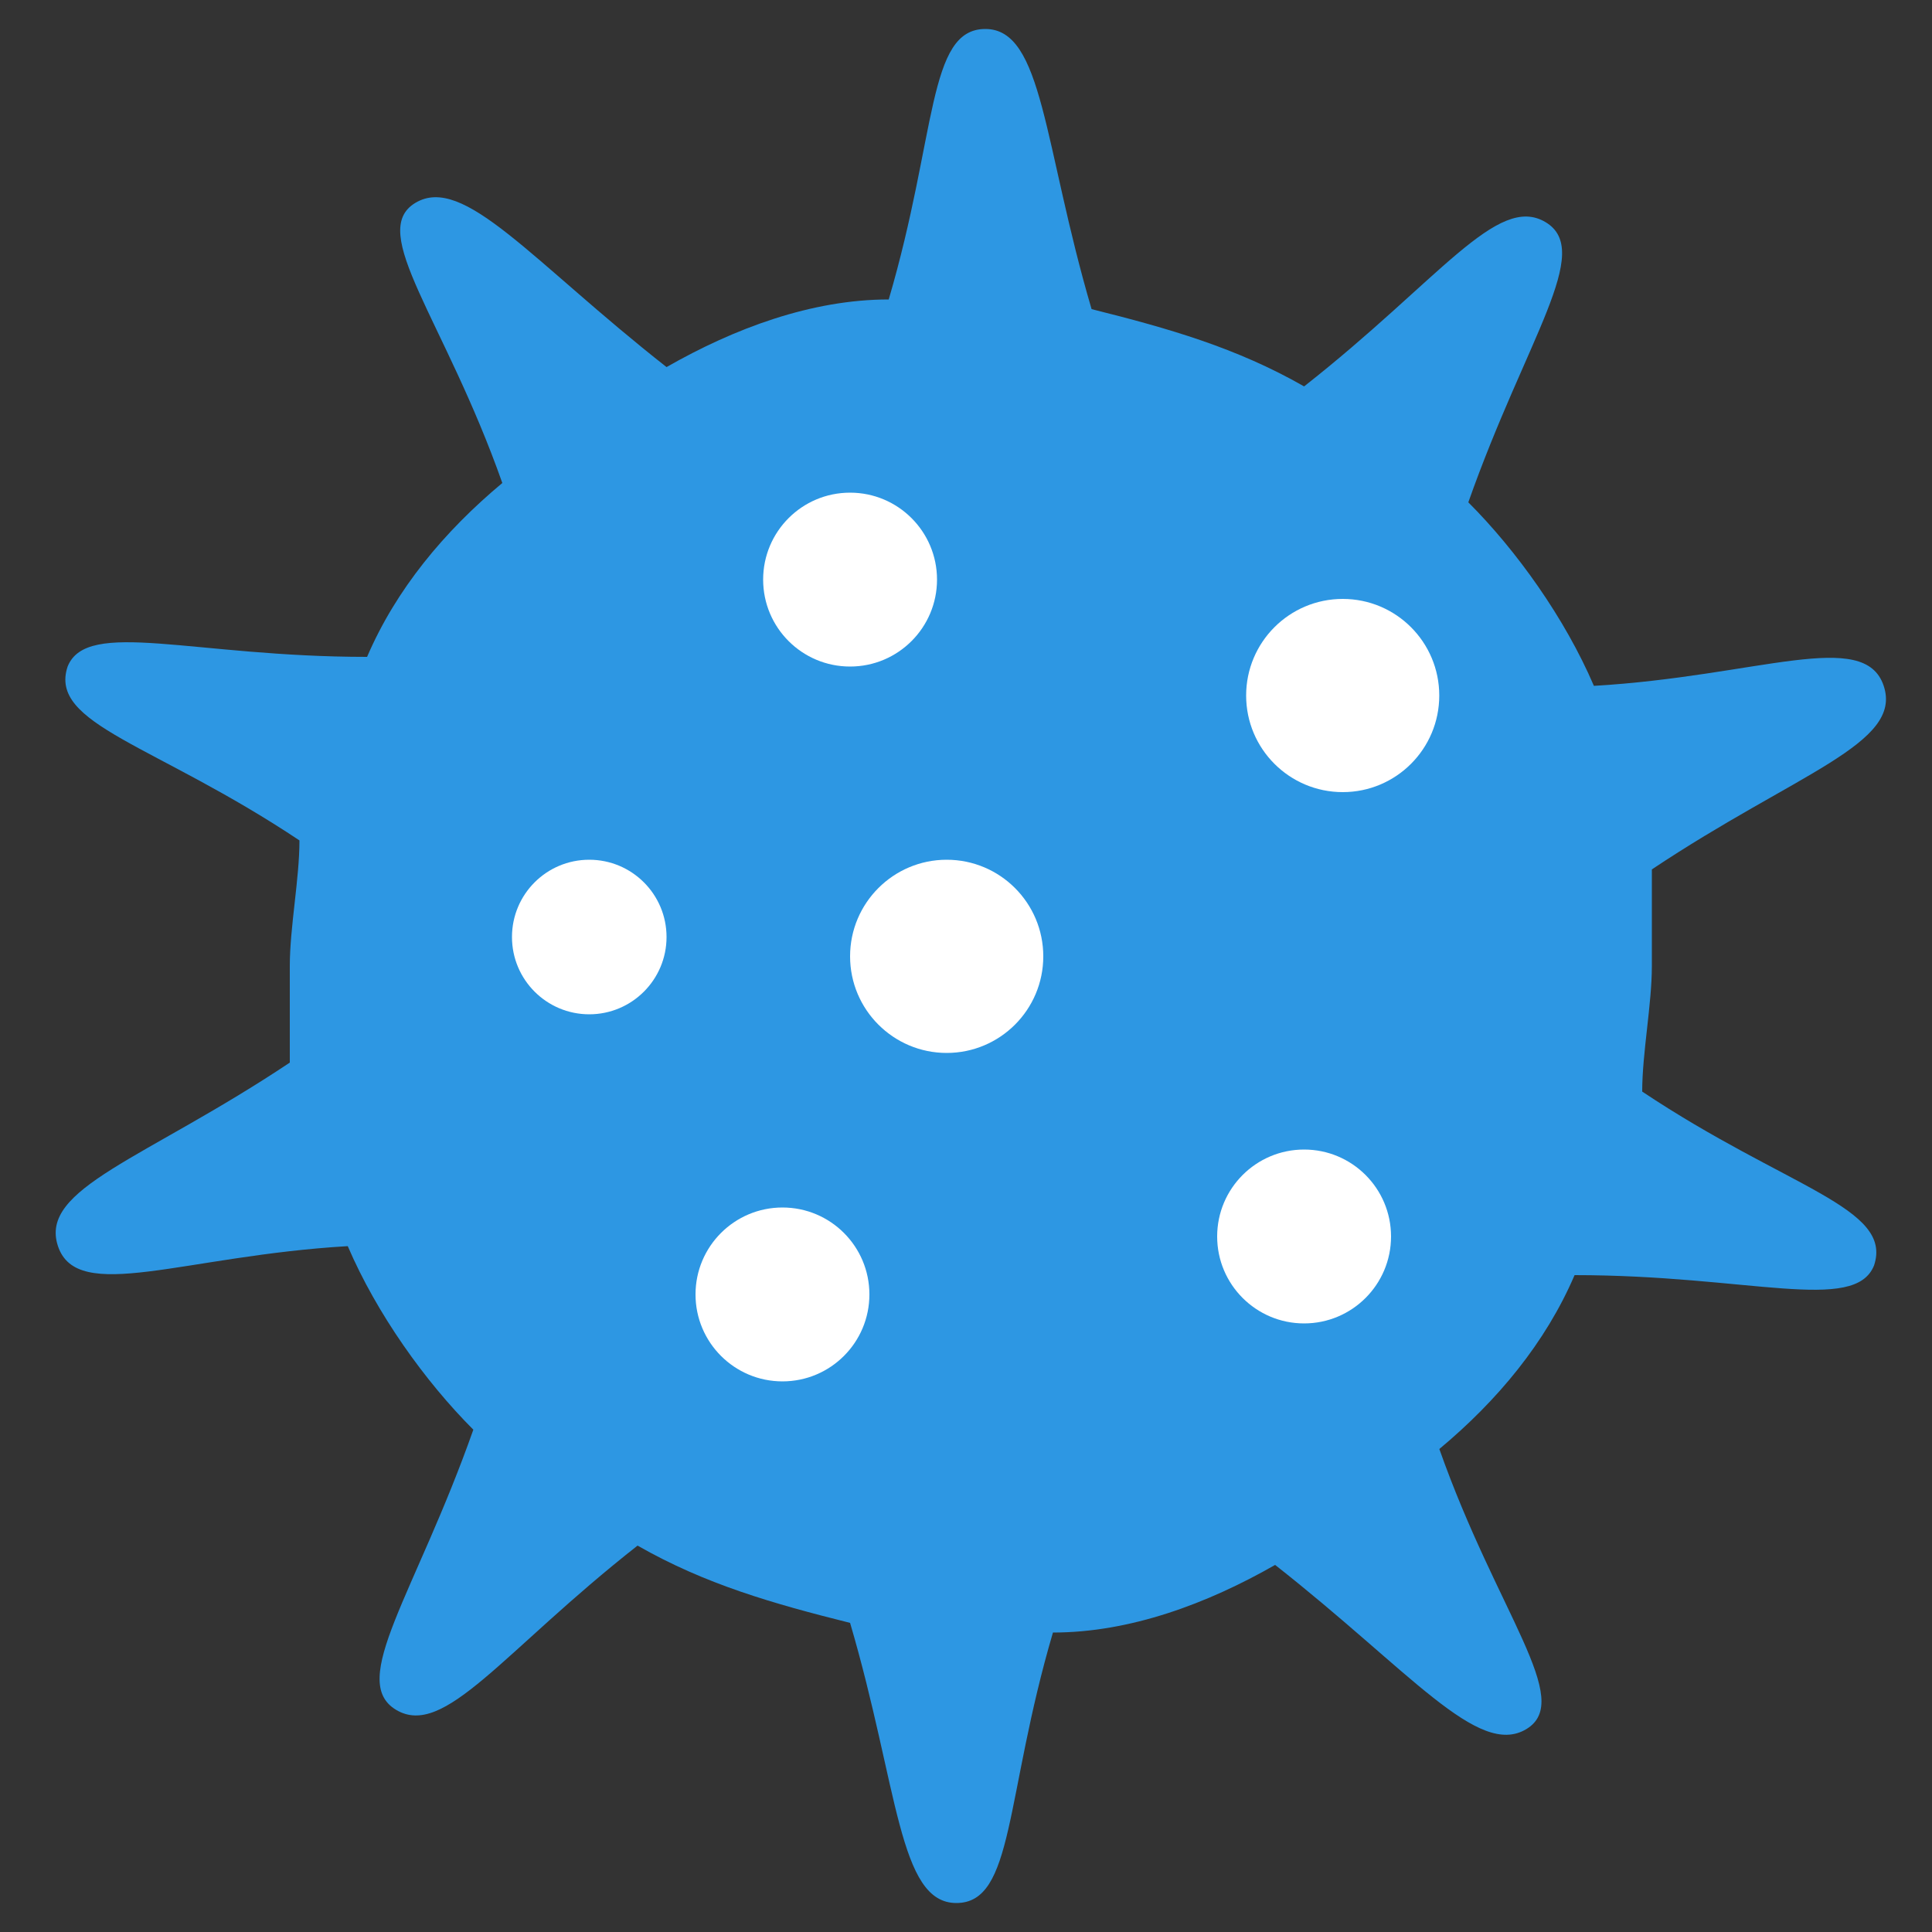
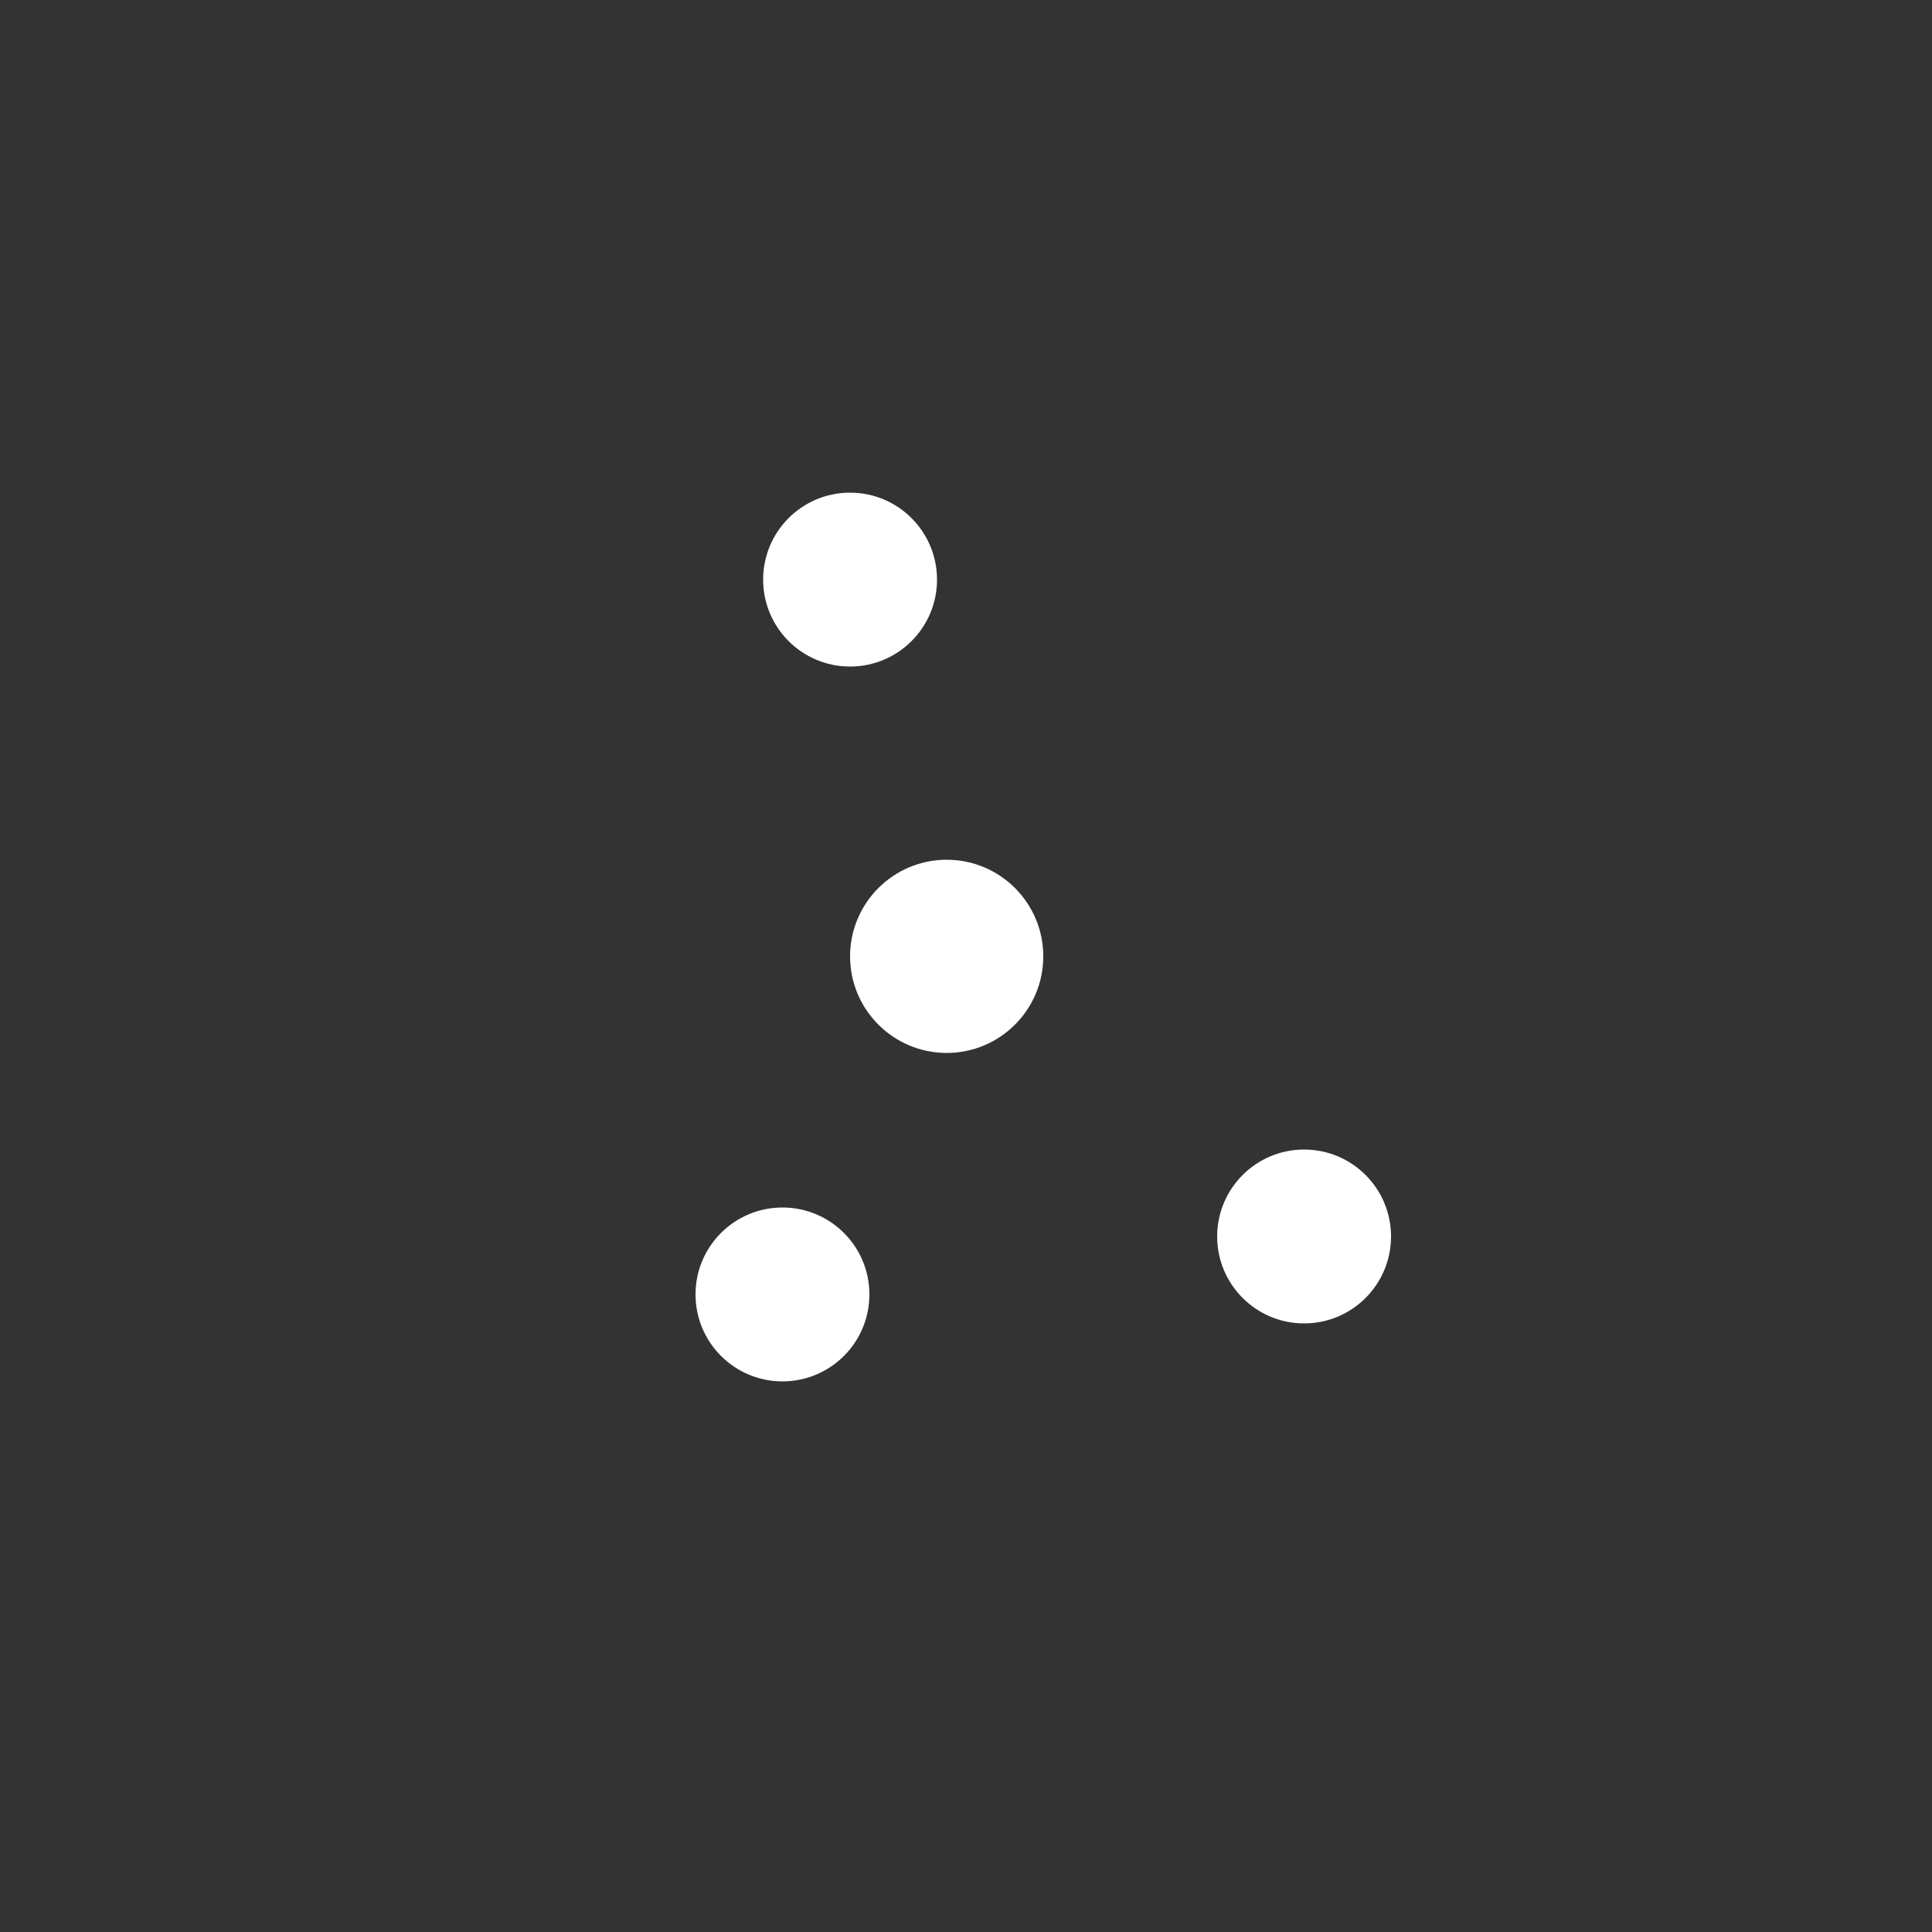
<svg xmlns="http://www.w3.org/2000/svg" width="26" height="26" viewBox="0 0 26 26" fill="none">
  <rect x="0" y="0" width="26" height="26" fill="#333333" stroke="none" />
-   <path d="M22.1 14.69C22.1 14.17 22.23 13.52 22.23 13C22.23 12.48 22.23 12.09 22.23 11.7C24.18 10.4 25.61 10.01 25.35 9.23C25.09 8.45 23.66 9.1 21.45 9.23C21.06 8.32 20.41 7.41 19.76 6.76C20.54 4.55 21.45 3.38 20.8 2.99C20.15 2.6 19.37 3.77 17.55 5.2C16.64 4.68 15.73 4.42 14.69 4.16C14.04 1.95 14.04 0.39 13.26 0.39C12.48 0.39 12.61 1.82 11.96 4.03C10.92 4.03 9.88 4.42 8.97 4.94C7.15 3.51 6.24 2.34 5.59 2.73C4.94 3.12 5.98 4.29 6.76 6.5C5.98 7.15 5.33 7.93 4.94 8.84C2.6 8.84 1.17 8.32 0.91 8.97C0.65 9.75 2.08 10.01 4.03 11.31C4.03 11.83 3.9 12.48 3.9 13C3.9 13.52 3.9 13.91 3.9 14.3C1.95 15.6 0.52 15.99 0.78 16.77C1.04 17.55 2.47 16.9 4.68 16.77C5.07 17.68 5.72 18.59 6.37 19.24C5.59 21.45 4.68 22.62 5.33 23.01C5.98 23.4 6.76 22.23 8.58 20.8C9.49 21.32 10.4 21.58 11.44 21.84C12.09 24.05 12.09 25.61 12.87 25.61C13.65 25.61 13.52 24.18 14.17 21.97C15.21 21.97 16.25 21.58 17.16 21.06C18.98 22.49 19.89 23.66 20.54 23.27C21.19 22.88 20.15 21.71 19.37 19.5C20.15 18.85 20.8 18.07 21.19 17.16C23.53 17.16 24.96 17.68 25.22 17.03C25.48 16.25 24.05 15.99 22.1 14.69Z" fill="#2D97E3" />
  <path d="M11.44 8.97C12.086 8.97 12.61 8.446 12.61 7.8C12.61 7.154 12.086 6.63 11.44 6.63C10.793 6.63 10.27 7.154 10.27 7.8C10.27 8.446 10.793 8.97 11.44 8.97Z" fill="white" />
  <path d="M17.55 17.81C18.196 17.81 18.72 17.286 18.72 16.64C18.72 15.994 18.196 15.47 17.55 15.47C16.904 15.47 16.38 15.994 16.38 16.64C16.38 17.286 16.904 17.81 17.55 17.81Z" fill="white" />
  <path d="M10.53 18.59C11.177 18.59 11.7 18.066 11.7 17.42C11.7 16.774 11.177 16.25 10.53 16.25C9.884 16.25 9.36 16.774 9.36 17.42C9.36 18.066 9.884 18.59 10.53 18.59Z" fill="white" />
-   <path d="M18.07 10.66C18.788 10.66 19.369 10.078 19.369 9.36C19.369 8.642 18.788 8.06 18.07 8.06C17.352 8.06 16.77 8.642 16.77 9.36C16.77 10.078 17.352 10.66 18.07 10.66Z" fill="white" />
  <path d="M12.74 14.17C13.458 14.17 14.04 13.588 14.04 12.87C14.04 12.152 13.458 11.57 12.74 11.57C12.023 11.57 11.44 12.152 11.44 12.87C11.44 13.588 12.023 14.17 12.74 14.17Z" fill="white" />
-   <path d="M7.93 13.65C8.504 13.65 8.97 13.184 8.97 12.61C8.97 12.035 8.504 11.57 7.93 11.57C7.355 11.57 6.89 12.035 6.89 12.61C6.89 13.184 7.355 13.65 7.93 13.65Z" fill="white" />
</svg>